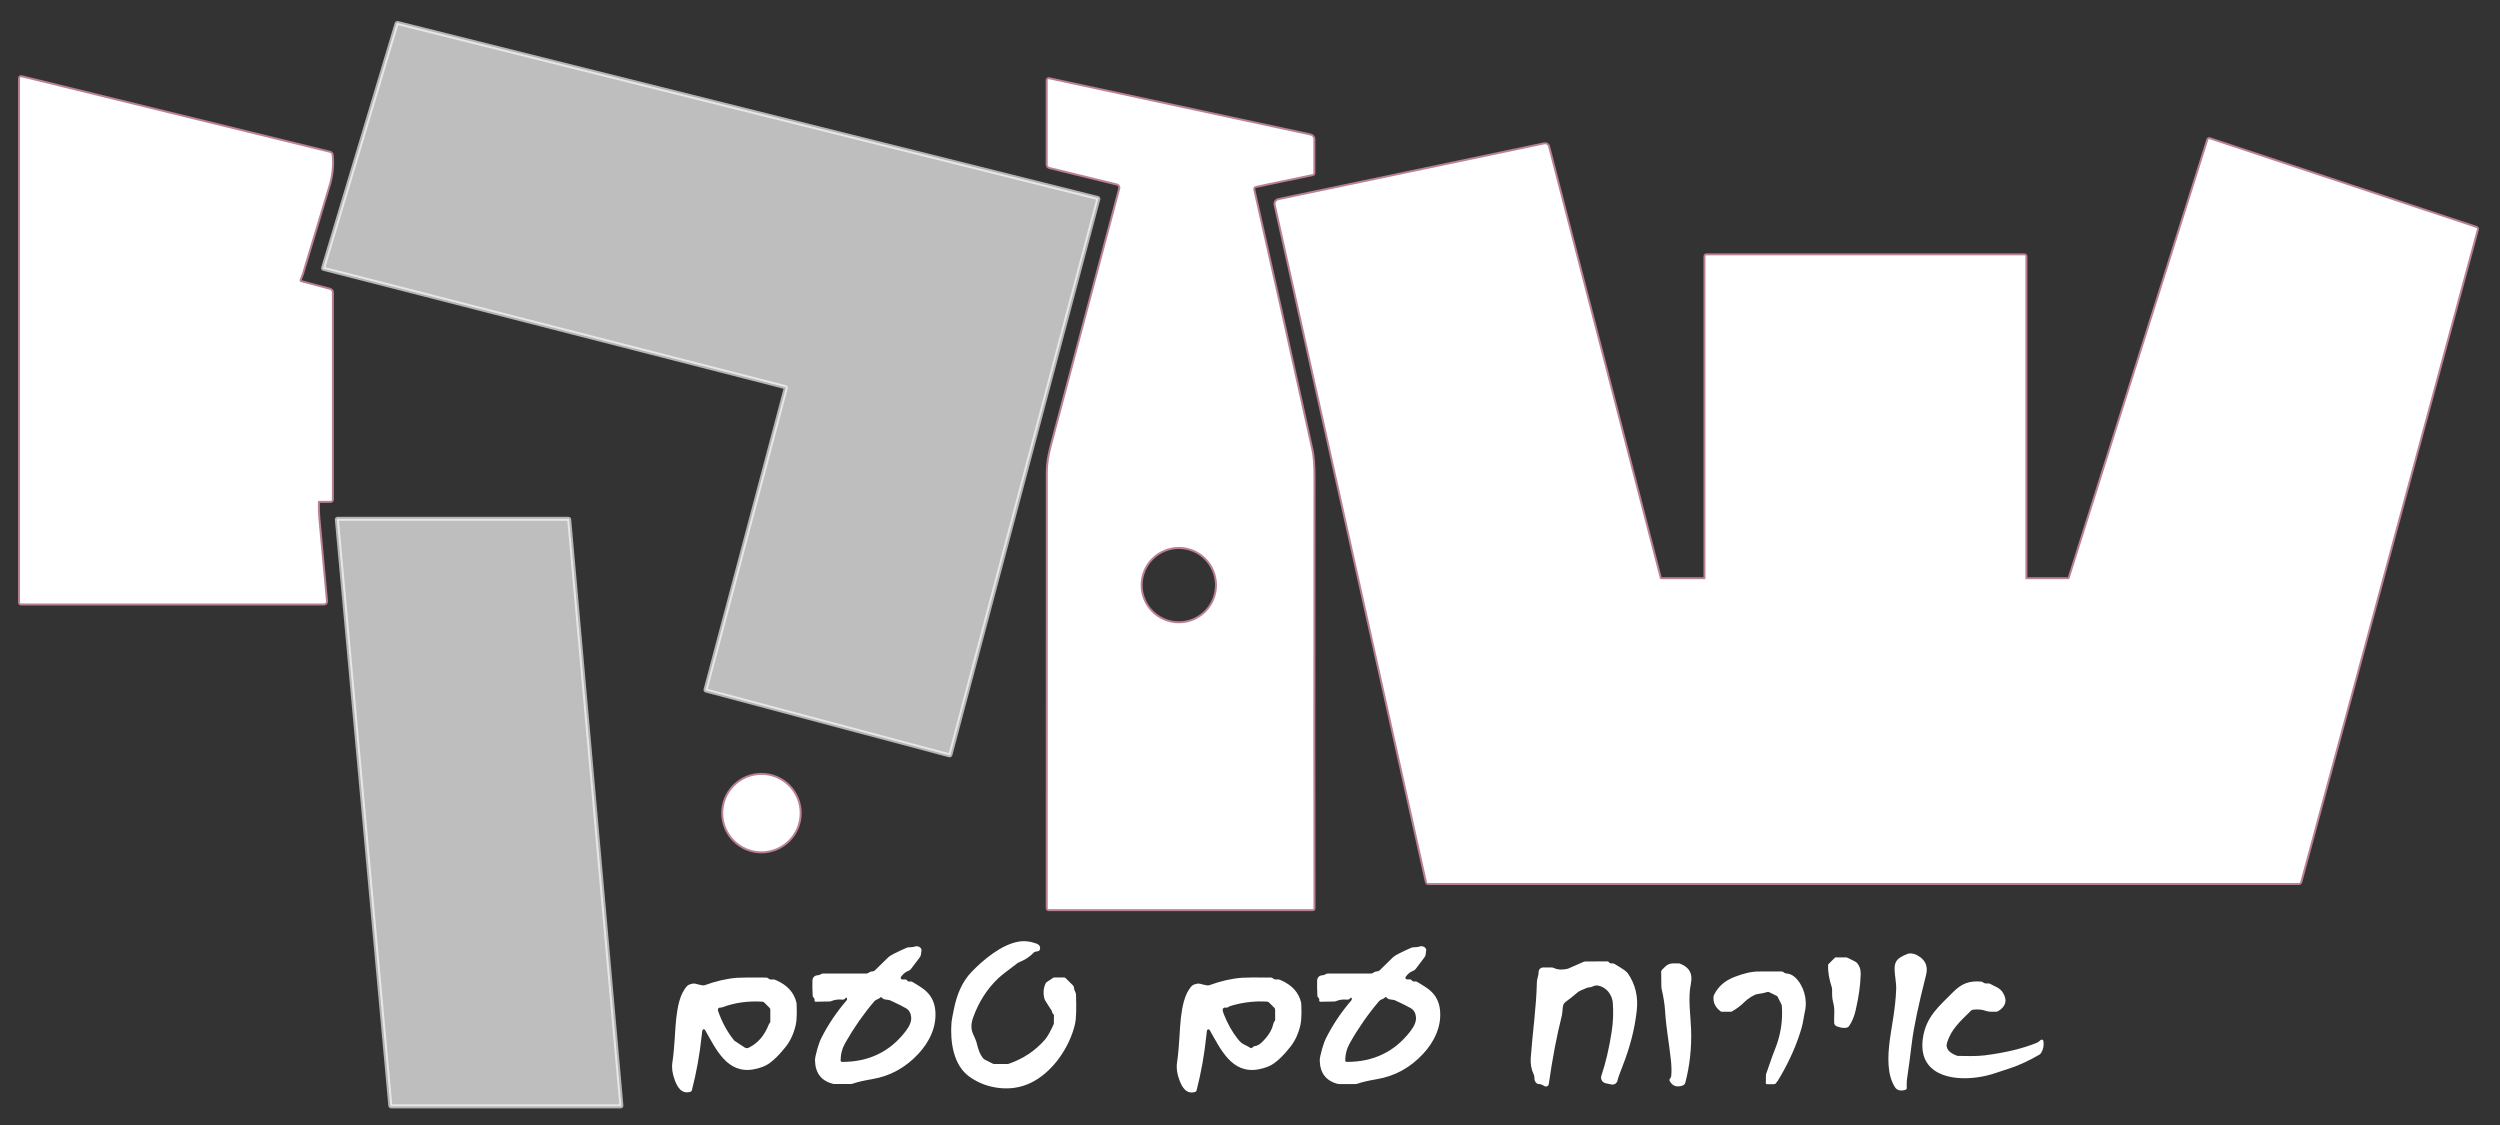
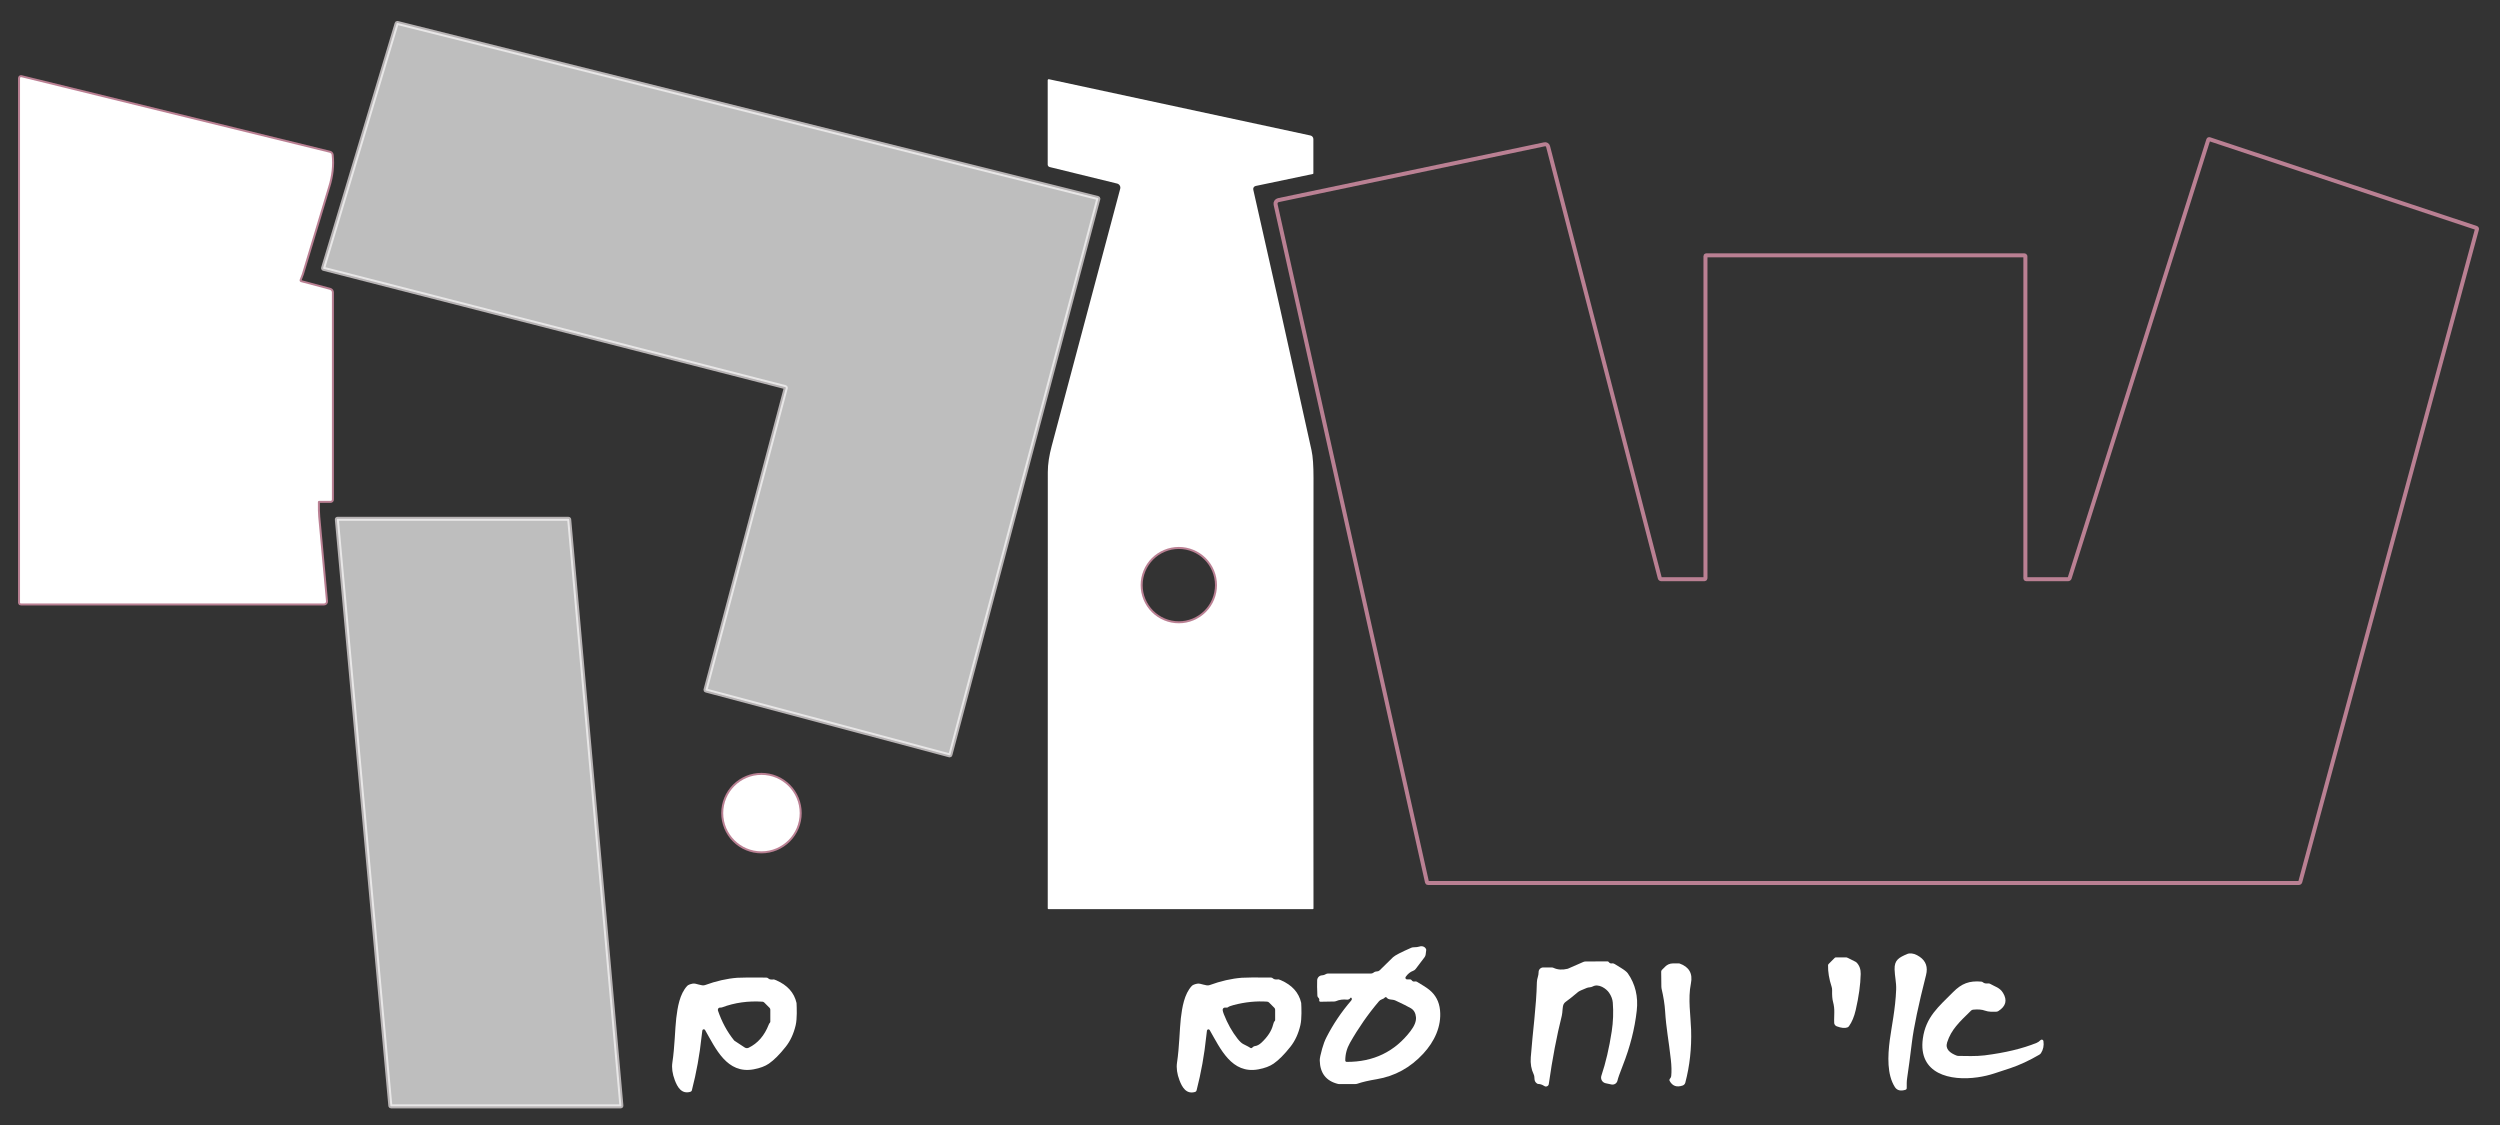
<svg xmlns="http://www.w3.org/2000/svg" width="600" height="270" viewBox="0 0 600 270" fill="none">
  <rect x="0" y="0" width="600" height="270" fill="#333333" stroke="none" />
  <g clip-path="url(#clip0_1047_4486)">
    <path d="M263.604 47.72C263.614 47.679 263.607 47.636 263.586 47.599C263.564 47.563 263.529 47.537 263.488 47.527L95.391 5.512C95.352 5.502 95.309 5.507 95.273 5.527C95.237 5.546 95.21 5.579 95.198 5.618L77.546 64.31C77.539 64.331 77.537 64.353 77.539 64.374C77.541 64.396 77.547 64.417 77.558 64.436C77.568 64.454 77.582 64.471 77.599 64.484C77.616 64.498 77.636 64.507 77.657 64.513L188.481 92.915C188.521 92.927 188.555 92.953 188.575 92.989C188.596 93.025 188.602 93.068 188.592 93.108L169.322 165.533C169.312 165.574 169.318 165.617 169.34 165.654C169.362 165.69 169.397 165.716 169.438 165.726L227.898 181.289C227.939 181.299 227.982 181.292 228.019 181.271C228.055 181.249 228.081 181.214 228.091 181.173L263.604 47.72Z" stroke="#B7B3B4" stroke-width="0.965" />
    <path d="M4.808 18.754V144.643C4.808 144.691 4.826 144.738 4.86 144.772C4.893 144.807 4.939 144.826 4.986 144.826H77.778C77.843 144.826 77.907 144.813 77.966 144.787C78.025 144.761 78.078 144.723 78.122 144.675C78.166 144.628 78.199 144.571 78.219 144.51C78.24 144.448 78.247 144.384 78.241 144.319C77.569 137.239 76.948 130.485 76.378 124.055C76.298 123.135 76.269 121.949 76.291 120.498C76.292 120.42 76.324 120.347 76.379 120.293C76.434 120.238 76.508 120.208 76.586 120.208H79.352C79.391 120.208 79.431 120.2 79.468 120.185C79.505 120.17 79.538 120.148 79.567 120.12C79.595 120.093 79.617 120.06 79.632 120.023C79.648 119.987 79.656 119.948 79.656 119.909V70.176C79.656 70.035 79.609 69.898 79.522 69.786C79.436 69.675 79.315 69.594 79.178 69.558L72.236 67.709C72.174 67.693 72.116 67.663 72.067 67.623C72.017 67.582 71.976 67.531 71.947 67.474C71.918 67.416 71.902 67.353 71.9 67.289C71.897 67.225 71.908 67.161 71.932 67.101C72.232 66.374 72.41 65.91 72.468 65.711C76.298 52.961 78.394 46.012 78.758 44.863C79.591 42.24 79.873 39.685 79.603 37.198C79.59 37.071 79.538 36.95 79.453 36.854C79.368 36.757 79.255 36.688 79.129 36.657L5.102 18.522C5.067 18.513 5.03 18.512 4.995 18.52C4.96 18.527 4.926 18.543 4.898 18.565C4.869 18.588 4.846 18.616 4.831 18.649C4.815 18.682 4.807 18.717 4.808 18.754Z" stroke="#BA8093" stroke-width="0.965" />
-     <path d="M251.449 19.261V39.5C251.45 39.637 251.496 39.769 251.58 39.876C251.664 39.983 251.781 40.058 251.913 40.089L268.112 44.057C268.243 44.089 268.366 44.147 268.475 44.227C268.583 44.308 268.674 44.409 268.743 44.525C268.812 44.641 268.857 44.769 268.875 44.903C268.894 45.036 268.885 45.172 268.851 45.303C262.891 67.626 257.404 88.229 252.39 107.113C251.826 109.241 251.469 111.331 251.473 113.315C251.483 140.147 251.478 175.05 251.459 218.023C251.459 218.069 251.478 218.114 251.511 218.146C251.545 218.179 251.59 218.197 251.637 218.197H315.05C315.075 218.197 315.099 218.192 315.122 218.183C315.145 218.174 315.166 218.16 315.183 218.143C315.201 218.126 315.215 218.106 315.224 218.084C315.234 218.062 315.238 218.038 315.238 218.014C315.19 197.27 315.192 162.857 315.243 114.773C315.246 111.758 315.089 109.531 314.77 108.093C309.528 84.276 304.867 63.418 300.786 45.52C300.764 45.425 300.762 45.326 300.778 45.23C300.795 45.133 300.83 45.042 300.883 44.959C300.936 44.877 301.004 44.806 301.084 44.751C301.165 44.695 301.255 44.656 301.351 44.636L315.089 41.755C315.123 41.746 315.154 41.726 315.176 41.698C315.198 41.67 315.209 41.636 315.209 41.6V33.385C315.209 33.182 315.14 32.986 315.013 32.829C314.885 32.671 314.708 32.562 314.51 32.52L251.753 19.015C251.717 19.006 251.679 19.007 251.642 19.016C251.606 19.024 251.571 19.041 251.542 19.065C251.513 19.088 251.49 19.118 251.473 19.152C251.457 19.186 251.449 19.223 251.449 19.261Z" stroke="#BA8093" stroke-width="0.965" />
    <path d="M529.993 33.548L496.725 138.719C496.699 138.803 496.647 138.876 496.576 138.928C496.506 138.98 496.421 139.008 496.334 139.009H486.28C486.23 139.009 486.182 138.988 486.147 138.952C486.111 138.916 486.091 138.867 486.091 138.816V61.491C486.091 61.436 486.069 61.383 486.029 61.344C485.989 61.306 485.935 61.284 485.879 61.284H409.496C409.447 61.284 409.401 61.303 409.366 61.336C409.332 61.37 409.313 61.415 409.313 61.462V138.777C409.313 138.838 409.288 138.897 409.245 138.941C409.201 138.984 409.142 139.009 409.081 139.009H398.708C398.626 139.008 398.546 138.981 398.481 138.931C398.417 138.881 398.371 138.812 398.35 138.733L371.536 35.15C371.491 34.971 371.377 34.818 371.22 34.72C371.062 34.623 370.873 34.59 370.692 34.629L306.806 48.033C306.694 48.057 306.588 48.102 306.494 48.167C306.399 48.232 306.319 48.315 306.257 48.411C306.195 48.507 306.153 48.614 306.133 48.727C306.113 48.84 306.115 48.955 306.14 49.066L342.478 211.737C342.489 211.788 342.517 211.833 342.557 211.866C342.597 211.898 342.648 211.916 342.7 211.916H551.71C551.793 211.916 551.874 211.889 551.939 211.838C552.005 211.788 552.052 211.716 552.072 211.636L594.468 55.018C594.486 54.954 594.479 54.884 594.447 54.825C594.416 54.766 594.363 54.721 594.299 54.7L530.278 33.403C530.25 33.393 530.22 33.389 530.19 33.391C530.161 33.393 530.132 33.401 530.105 33.415C530.078 33.428 530.055 33.447 530.036 33.47C530.016 33.493 530.002 33.519 529.993 33.548Z" stroke="#BA8093" stroke-width="0.965" />
    <path d="M80.993 124.514C80.972 124.514 80.951 124.518 80.932 124.526C80.913 124.535 80.896 124.547 80.882 124.562C80.868 124.578 80.857 124.596 80.85 124.616C80.844 124.636 80.841 124.657 80.844 124.678L93.683 265.391C93.687 265.428 93.704 265.462 93.732 265.487C93.76 265.512 93.796 265.526 93.833 265.526H148.987C149.008 265.526 149.028 265.522 149.047 265.513C149.067 265.505 149.084 265.492 149.098 265.477C149.112 265.461 149.123 265.443 149.129 265.423C149.136 265.403 149.138 265.382 149.136 265.362L136.605 124.649C136.602 124.612 136.584 124.577 136.557 124.552C136.529 124.527 136.493 124.513 136.456 124.514H80.993Z" stroke="#B7B3B4" stroke-width="0.965" />
    <path d="M292.079 140.428C292.079 137.998 291.114 135.668 289.396 133.95C287.678 132.232 285.347 131.267 282.918 131.267C281.714 131.267 280.523 131.504 279.412 131.964C278.3 132.424 277.29 133.099 276.439 133.95C275.589 134.801 274.914 135.811 274.453 136.922C273.993 138.034 273.756 139.225 273.756 140.428C273.756 141.631 273.993 142.823 274.453 143.934C274.914 145.046 275.589 146.056 276.439 146.907C277.29 147.757 278.3 148.432 279.412 148.893C280.523 149.353 281.714 149.59 282.918 149.59C285.347 149.59 287.678 148.625 289.396 146.907C291.114 145.188 292.079 142.858 292.079 140.428Z" stroke="#BA8093" stroke-width="0.965" />
    <path d="M191.928 195.148C191.928 192.714 190.961 190.38 189.24 188.659C187.519 186.938 185.185 185.972 182.751 185.972C180.318 185.972 177.984 186.938 176.263 188.659C174.542 190.38 173.575 192.714 173.575 195.148C173.575 197.582 174.542 199.916 176.263 201.636C177.984 203.357 180.318 204.324 182.751 204.324C185.185 204.324 187.519 203.357 189.24 201.636C190.961 199.916 191.928 197.582 191.928 195.148Z" stroke="#BA8093" stroke-width="0.965" />
    <path d="M263.604 47.72L228.091 181.173C228.081 181.214 228.055 181.249 228.019 181.271C227.982 181.292 227.939 181.299 227.898 181.289L169.438 165.726C169.397 165.716 169.362 165.69 169.34 165.654C169.318 165.617 169.312 165.574 169.322 165.533L188.592 93.108C188.602 93.068 188.596 93.025 188.575 92.989C188.555 92.953 188.521 92.927 188.481 92.915L77.657 64.513C77.636 64.507 77.616 64.498 77.599 64.484C77.582 64.471 77.568 64.454 77.558 64.436C77.547 64.417 77.541 64.396 77.539 64.374C77.537 64.353 77.539 64.331 77.546 64.31L95.198 5.618C95.21 5.579 95.237 5.546 95.273 5.527C95.309 5.507 95.352 5.502 95.391 5.512L263.488 47.527C263.529 47.537 263.564 47.563 263.586 47.599C263.607 47.636 263.614 47.679 263.604 47.72Z" fill="white" fill-opacity="0.68" />
    <path d="M5.102 18.522L79.129 36.657C79.255 36.688 79.368 36.757 79.453 36.854C79.538 36.95 79.59 37.071 79.603 37.198C79.873 39.685 79.591 42.24 78.758 44.863C78.394 46.012 76.298 52.961 72.468 65.711C72.41 65.91 72.232 66.374 71.932 67.101C71.908 67.161 71.897 67.225 71.9 67.289C71.902 67.353 71.918 67.416 71.947 67.474C71.976 67.531 72.017 67.582 72.067 67.623C72.116 67.663 72.174 67.693 72.236 67.709L79.178 69.558C79.315 69.594 79.436 69.675 79.522 69.786C79.609 69.898 79.656 70.035 79.656 70.176V119.909C79.656 119.948 79.648 119.987 79.632 120.023C79.617 120.06 79.595 120.093 79.567 120.12C79.538 120.148 79.505 120.17 79.468 120.185C79.431 120.2 79.391 120.208 79.352 120.208H76.586C76.508 120.208 76.434 120.238 76.379 120.293C76.324 120.347 76.292 120.42 76.291 120.498C76.269 121.949 76.298 123.135 76.378 124.055C76.948 130.485 77.569 137.239 78.241 144.319C78.247 144.384 78.24 144.448 78.219 144.51C78.199 144.571 78.166 144.628 78.122 144.675C78.078 144.723 78.025 144.761 77.966 144.787C77.907 144.813 77.843 144.826 77.778 144.826H4.986C4.939 144.826 4.893 144.807 4.86 144.772C4.826 144.738 4.808 144.691 4.808 144.643V18.754C4.807 18.717 4.815 18.682 4.831 18.649C4.846 18.616 4.869 18.588 4.898 18.565C4.926 18.543 4.96 18.527 4.995 18.52C5.03 18.512 5.067 18.513 5.102 18.522Z" fill="white" />
    <path d="M251.753 19.014L314.51 32.52C314.708 32.562 314.885 32.67 315.013 32.828C315.14 32.985 315.209 33.181 315.209 33.384V41.599C315.209 41.635 315.198 41.669 315.176 41.697C315.154 41.725 315.123 41.745 315.089 41.754L301.351 44.635C301.255 44.655 301.165 44.694 301.084 44.75C301.004 44.805 300.936 44.876 300.883 44.958C300.83 45.041 300.795 45.133 300.778 45.229C300.762 45.325 300.764 45.424 300.786 45.519C304.867 63.417 309.528 84.275 314.77 108.092C315.089 109.53 315.246 111.757 315.243 114.772C315.192 162.856 315.19 197.269 315.238 218.013C315.238 218.037 315.234 218.061 315.224 218.083C315.215 218.105 315.201 218.125 315.183 218.142C315.166 218.159 315.145 218.173 315.122 218.182C315.099 218.191 315.075 218.196 315.05 218.196H251.637C251.59 218.196 251.545 218.178 251.511 218.145C251.478 218.113 251.459 218.068 251.459 218.022C251.478 175.049 251.483 140.146 251.473 113.314C251.469 111.33 251.826 109.24 252.39 107.112C257.404 88.228 262.891 67.625 268.851 45.301C268.885 45.171 268.894 45.035 268.875 44.902C268.857 44.768 268.812 44.64 268.743 44.524C268.674 44.408 268.583 44.307 268.475 44.226C268.366 44.146 268.243 44.088 268.112 44.056L251.913 40.088C251.781 40.057 251.664 39.982 251.58 39.875C251.496 39.768 251.45 39.636 251.449 39.499V19.26C251.449 19.222 251.457 19.185 251.473 19.151C251.49 19.117 251.513 19.087 251.542 19.064C251.571 19.04 251.606 19.023 251.642 19.015C251.679 19.006 251.717 19.006 251.753 19.014ZM292.078 140.428C292.078 137.998 291.113 135.668 289.395 133.95C287.677 132.231 285.346 131.266 282.917 131.266C281.714 131.266 280.522 131.503 279.411 131.964C278.299 132.424 277.289 133.099 276.438 133.95C275.588 134.8 274.913 135.81 274.452 136.922C273.992 138.033 273.755 139.225 273.755 140.428C273.755 141.631 273.992 142.822 274.452 143.934C274.913 145.045 275.588 146.055 276.438 146.906C277.289 147.757 278.299 148.432 279.411 148.892C280.522 149.353 281.714 149.59 282.917 149.59C285.346 149.59 287.677 148.624 289.395 146.906C291.113 145.188 292.078 142.858 292.078 140.428Z" fill="white" />
-     <path d="M529.993 33.548C530.002 33.519 530.016 33.493 530.036 33.47C530.055 33.447 530.078 33.428 530.105 33.415C530.132 33.401 530.161 33.393 530.19 33.391C530.22 33.389 530.25 33.393 530.278 33.403L594.299 54.7C594.363 54.721 594.416 54.766 594.447 54.825C594.479 54.884 594.486 54.954 594.468 55.018L552.072 211.636C552.052 211.716 552.005 211.788 551.939 211.838C551.874 211.889 551.793 211.916 551.71 211.916H342.7C342.648 211.916 342.597 211.898 342.557 211.866C342.517 211.833 342.489 211.788 342.478 211.737L306.14 49.066C306.115 48.955 306.113 48.84 306.133 48.727C306.153 48.614 306.195 48.507 306.257 48.411C306.319 48.315 306.399 48.232 306.494 48.167C306.588 48.102 306.694 48.057 306.806 48.033L370.692 34.629C370.873 34.59 371.062 34.623 371.22 34.72C371.377 34.818 371.491 34.971 371.536 35.15L398.35 138.733C398.371 138.812 398.417 138.881 398.481 138.931C398.546 138.981 398.626 139.008 398.708 139.009H409.081C409.142 139.009 409.201 138.984 409.245 138.941C409.288 138.897 409.313 138.838 409.313 138.777V61.462C409.313 61.415 409.332 61.37 409.366 61.336C409.401 61.303 409.447 61.284 409.496 61.284H485.879C485.935 61.284 485.989 61.306 486.029 61.344C486.069 61.383 486.091 61.436 486.091 61.491V138.816C486.091 138.867 486.111 138.916 486.147 138.952C486.182 138.988 486.23 139.009 486.28 139.009H496.334C496.421 139.008 496.506 138.98 496.576 138.928C496.647 138.876 496.699 138.803 496.725 138.719L529.993 33.548Z" fill="white" />
    <path d="M80.993 124.514H136.456C136.493 124.513 136.529 124.527 136.557 124.552C136.584 124.577 136.602 124.612 136.605 124.649L149.136 265.362C149.138 265.382 149.136 265.403 149.129 265.423C149.123 265.443 149.112 265.461 149.098 265.477C149.084 265.492 149.067 265.505 149.047 265.513C149.028 265.522 149.008 265.526 148.987 265.526H93.833C93.796 265.526 93.76 265.512 93.732 265.487C93.704 265.462 93.687 265.428 93.683 265.391L80.844 124.678C80.841 124.657 80.844 124.636 80.85 124.616C80.857 124.596 80.868 124.578 80.882 124.562C80.896 124.547 80.913 124.535 80.932 124.526C80.951 124.518 80.972 124.514 80.993 124.514Z" fill="white" fill-opacity="0.68" />
    <path d="M182.751 204.323C187.819 204.323 191.928 200.215 191.928 195.147C191.928 190.079 187.819 185.971 182.751 185.971C177.684 185.971 173.575 190.079 173.575 195.147C173.575 200.215 177.684 204.323 182.751 204.323Z" fill="white" />
-     <path d="M252.492 242.858C252.47 242.716 252.443 242.619 252.41 242.568C251.738 241.554 251.202 240.71 250.803 240.034C250.729 239.906 250.674 239.768 250.639 239.624C250.33 238.294 250.433 237.094 250.948 236.023C251.014 235.89 251.114 235.775 251.237 235.689L252.657 234.729C252.788 234.638 252.947 234.589 253.11 234.589H255.36C255.435 234.589 255.509 234.604 255.577 234.633C255.646 234.662 255.708 234.704 255.76 234.758L257.464 236.438C257.659 236.633 257.77 236.896 257.773 237.171C257.773 237.406 257.871 237.704 258.068 238.064C258.175 238.261 258.235 238.479 258.241 238.702C258.36 242.18 258.288 244.505 258.024 245.677C256.779 251.228 252.637 257.469 247.188 259.974C244.925 261.017 242.497 261.401 239.904 261.128C237.249 260.851 234.848 259.955 232.702 258.439C228.753 255.644 228 249.9 228.362 245.339C228.397 244.911 228.61 243.765 228.999 241.902C229.641 238.866 230.79 235.743 233.175 233.261C236.013 230.307 240.309 226.755 244.359 226.011C245.755 225.754 247.204 225.899 248.703 226.446C249.492 226.732 249.773 227.234 249.548 227.952C249.524 228.028 249.481 228.097 249.423 228.151C249.364 228.205 249.293 228.243 249.215 228.261L248.404 228.439C248.294 228.465 248.195 228.522 248.119 228.603C247.176 229.598 246.035 230.359 244.697 230.887C244.501 230.963 244.318 231.066 244.151 231.191C241.764 232.964 240.245 234.158 239.595 234.772C236.895 237.334 234.874 240.497 233.532 244.262C233.014 245.71 233.014 247.004 233.532 248.143C234.005 249.179 234.275 249.831 234.343 250.098C234.743 251.706 235.081 252.893 235.931 253.965C236.048 254.117 236.199 254.241 236.37 254.327L238.257 255.268C238.384 255.331 238.523 255.365 238.663 255.364H241.67C241.849 255.364 242.027 255.335 242.196 255.278C245.578 254.084 248.399 252.211 250.658 249.659C251.624 248.568 252.101 247.429 252.825 245.942C252.892 245.802 252.927 245.649 252.927 245.493L252.946 243.731C252.946 243.655 252.929 243.579 252.895 243.511C252.862 243.442 252.813 243.382 252.753 243.335C252.747 243.329 252.74 243.323 252.734 243.316C252.603 243.195 252.517 243.033 252.492 242.858Z" fill="white" />
-     <path d="M195.765 240.415C195.721 240.416 195.677 240.406 195.638 240.387C195.598 240.368 195.563 240.34 195.536 240.305C195.509 240.27 195.49 240.229 195.481 240.185C195.472 240.141 195.474 240.096 195.485 240.053C195.543 239.824 195.47 239.62 195.268 239.44C195.199 239.379 195.144 239.305 195.105 239.222C195.066 239.139 195.044 239.049 195.041 238.957C194.967 237.358 194.949 236.125 194.988 235.259C195.001 234.949 195.129 234.654 195.346 234.435C195.564 234.216 195.854 234.088 196.161 234.077C196.476 234.064 196.783 233.966 197.083 233.782C197.231 233.691 197.4 233.642 197.57 233.642L207.91 233.652C208.116 233.652 208.317 233.584 208.479 233.459C208.746 233.25 209.036 233.145 209.348 233.145C209.59 233.142 209.821 233.045 209.995 232.875C211.733 231.16 212.801 230.112 213.2 229.733C213.641 229.311 215.094 228.56 217.559 227.478C217.721 227.405 217.895 227.366 218.07 227.362C218.756 227.346 219.224 227.292 219.475 227.198C219.652 227.131 219.84 227.098 220.026 227.101C220.212 227.104 220.392 227.143 220.554 227.217C220.715 227.29 220.854 227.395 220.96 227.524C221.066 227.653 221.138 227.804 221.169 227.966C221.176 228.011 221.128 228.394 221.025 229.115C220.988 229.349 220.894 229.57 220.749 229.757L218.626 232.561C218.468 232.769 218.252 232.927 218.003 233.015C217.33 233.253 216.74 233.734 216.231 234.458C216.191 234.516 216.167 234.584 216.162 234.654C216.157 234.724 216.172 234.795 216.204 234.857C216.236 234.92 216.285 234.973 216.345 235.009C216.406 235.046 216.475 235.066 216.545 235.066H217.303C217.371 235.066 217.439 235.083 217.5 235.115C217.56 235.147 217.612 235.193 217.651 235.25C217.853 235.539 218.122 235.642 218.457 235.559C218.614 235.522 218.782 235.547 218.925 235.631C220.318 236.442 221.305 237.084 221.884 237.557C223.403 238.78 224.264 240.408 224.466 242.442C224.852 246.386 223.091 250.021 220.436 252.888C217.334 256.238 213.618 258.275 209.29 258.999C207.282 259.337 205.741 259.696 204.666 260.075C204.493 260.136 204.312 260.167 204.13 260.167L200.196 260.162C200.125 260.162 200.057 260.154 199.993 260.138C197.132 259.44 195.668 257.56 195.601 254.5C195.588 254.011 195.781 253.065 196.18 251.662C196.47 250.626 196.809 249.728 197.198 248.968C198.798 245.834 200.778 242.894 203.14 240.149C203.253 240.017 203.309 239.887 203.309 239.758C203.309 239.668 203.276 239.58 203.208 239.493C203.191 239.471 203.17 239.454 203.144 239.443C203.119 239.433 203.092 239.429 203.065 239.431C203.038 239.434 203.012 239.444 202.989 239.46C202.967 239.476 202.949 239.497 202.938 239.522C202.861 239.673 202.743 239.779 202.585 239.84C202.421 239.901 202.291 239.927 202.194 239.918C201.203 239.802 200.294 239.924 199.467 240.284C199.372 240.326 199.268 240.349 199.163 240.352L195.765 240.415ZM202.083 254.857C208.507 254.88 213.609 252.412 217.39 247.453C218.339 246.207 218.77 245.102 218.684 244.136C218.597 243.132 218.182 242.413 217.438 241.979C216.714 241.557 215.486 240.944 213.755 240.14C213.002 239.792 212.138 240.077 211.67 239.449C211.642 239.412 211.605 239.382 211.563 239.361C211.521 239.341 211.475 239.331 211.428 239.332C211.382 239.333 211.336 239.345 211.295 239.367C211.254 239.389 211.218 239.421 211.192 239.459C211.099 239.597 210.862 239.734 210.482 239.869C210.22 239.964 209.987 240.127 209.807 240.342C207.226 243.371 204.915 246.683 202.875 250.281C202.119 251.61 201.742 253.025 201.745 254.524C201.747 254.613 201.783 254.698 201.846 254.76C201.909 254.822 201.995 254.857 202.083 254.857Z" fill="white" />
    <path d="M316.615 240.058C316.673 239.83 316.6 239.626 316.397 239.445C316.329 239.384 316.273 239.31 316.234 239.227C316.195 239.144 316.174 239.054 316.171 238.963C316.097 237.363 316.079 236.131 316.118 235.265C316.131 234.954 316.259 234.66 316.476 234.44C316.693 234.221 316.984 234.093 317.29 234.082C317.606 234.07 317.913 233.971 318.212 233.788C318.361 233.696 318.53 233.648 318.7 233.648H329.039C329.246 233.648 329.446 233.58 329.609 233.455C329.876 233.246 330.166 233.141 330.478 233.141C330.719 233.138 330.951 233.041 331.125 232.871C332.862 231.156 333.931 230.108 334.33 229.729C334.771 229.304 336.224 228.551 338.689 227.469C338.851 227.396 339.025 227.357 339.2 227.354C339.886 227.338 340.354 227.283 340.605 227.189C340.781 227.122 340.968 227.089 341.153 227.092C341.339 227.095 341.518 227.134 341.679 227.207C341.841 227.279 341.979 227.383 342.086 227.512C342.194 227.641 342.266 227.791 342.299 227.952C342.306 227.997 342.258 228.382 342.155 229.106C342.12 229.34 342.027 229.561 341.884 229.748L339.76 232.552C339.603 232.76 339.386 232.918 339.138 233.006C338.465 233.244 337.875 233.725 337.366 234.449C337.326 234.507 337.302 234.575 337.297 234.645C337.292 234.715 337.307 234.786 337.339 234.848C337.371 234.911 337.42 234.964 337.48 235.001C337.54 235.037 337.609 235.057 337.68 235.058H338.438C338.506 235.057 338.574 235.074 338.634 235.106C338.695 235.138 338.747 235.184 338.785 235.241C338.988 235.531 339.257 235.634 339.591 235.55C339.749 235.513 339.917 235.539 340.06 235.622C341.453 236.433 342.441 237.075 343.023 237.548C344.542 238.771 345.403 240.399 345.606 242.433C345.997 246.377 344.235 250.012 341.58 252.884C338.481 256.237 334.766 258.277 330.434 259.004C328.426 259.342 326.885 259.701 325.81 260.081C325.638 260.142 325.456 260.173 325.274 260.173H321.34C321.27 260.173 321.202 260.164 321.138 260.148C318.277 259.45 316.811 257.571 316.74 254.51C316.727 254.021 316.92 253.075 317.319 251.672C317.609 250.636 317.949 249.737 318.338 248.974C319.934 245.84 321.913 242.898 324.275 240.15C324.388 240.018 324.444 239.888 324.444 239.759C324.444 239.669 324.41 239.58 324.343 239.494C324.326 239.472 324.304 239.455 324.279 239.444C324.254 239.433 324.227 239.429 324.199 239.432C324.172 239.435 324.146 239.445 324.124 239.461C324.102 239.477 324.084 239.498 324.072 239.523C323.995 239.674 323.878 239.78 323.72 239.841C323.556 239.902 323.426 239.928 323.329 239.918C322.338 239.806 321.429 239.93 320.602 240.29C320.506 240.331 320.403 240.354 320.298 240.358L316.895 240.42C316.851 240.421 316.807 240.412 316.768 240.393C316.728 240.374 316.693 240.345 316.666 240.31C316.639 240.275 316.62 240.234 316.611 240.191C316.602 240.147 316.603 240.102 316.615 240.058ZM323.204 254.853C329.636 254.879 334.747 252.409 338.534 247.444C339.487 246.198 339.92 245.091 339.833 244.123C339.746 243.119 339.331 242.399 338.587 241.965C337.86 241.54 336.631 240.926 334.899 240.121C334.146 239.774 333.278 240.058 332.809 239.426C332.781 239.389 332.745 239.359 332.703 239.338C332.661 239.318 332.615 239.307 332.568 239.308C332.521 239.309 332.475 239.321 332.434 239.344C332.393 239.366 332.358 239.397 332.331 239.436C332.238 239.574 332.002 239.711 331.622 239.846C331.358 239.94 331.123 240.103 330.941 240.319C328.357 243.354 326.043 246.671 324 250.272C323.241 251.601 322.862 253.017 322.866 254.52C322.867 254.609 322.903 254.694 322.966 254.756C323.03 254.818 323.115 254.853 323.204 254.853Z" fill="white" />
    <path d="M457.322 261.548C456.138 261.918 455.289 261.702 454.774 260.901C452.862 257.904 453.046 253.477 453.552 249.587C453.953 246.55 454.914 242.047 455.078 237.49C455.141 235.781 454.75 234.362 454.701 232.658C454.639 230.39 455.734 229.82 457.766 228.941C457.894 228.884 458.029 228.846 458.167 228.83C458.981 228.737 459.844 229.009 460.754 229.646C462.228 230.673 462.727 232.127 462.251 234.01C460.433 241.16 459.301 246.546 458.857 250.166C458.42 253.738 458.043 256.567 457.728 258.652C457.573 259.661 457.626 260.129 457.612 261.162C457.611 261.247 457.582 261.331 457.53 261.4C457.478 261.469 457.406 261.521 457.322 261.548Z" fill="white" />
    <path d="M440.21 245.575C440.178 245.395 440.185 244.539 440.23 243.007C440.256 242.135 440.157 241.29 439.935 240.473C439.752 239.813 439.676 238.88 439.708 237.673C439.718 237.386 439.677 237.098 439.588 236.824C438.983 234.964 438.698 233.244 438.733 231.664C438.736 231.549 438.783 231.44 438.864 231.36L440.331 229.892C440.369 229.854 440.415 229.823 440.466 229.803C440.516 229.782 440.571 229.771 440.626 229.771H443.034C443.152 229.771 443.266 229.798 443.367 229.849L445.313 230.814C445.421 230.868 445.519 230.94 445.602 231.027C446.268 231.728 446.59 232.64 446.568 233.763C446.513 236.309 446.114 239.191 445.371 242.409C445.007 243.992 444.471 245.281 443.763 246.275C443.662 246.417 443.523 246.524 443.363 246.584C442.764 246.813 441.921 246.726 440.833 246.323C440.673 246.265 440.531 246.165 440.422 246.033C440.313 245.902 440.24 245.744 440.21 245.575Z" fill="white" />
    <path d="M371.71 260.168C371.695 260.283 371.65 260.392 371.581 260.485C371.512 260.578 371.421 260.653 371.315 260.701C371.21 260.75 371.094 260.771 370.978 260.763C370.863 260.755 370.751 260.718 370.653 260.655C370.145 260.327 369.665 260.16 369.215 260.153C369.086 260.15 368.963 260.108 368.862 260.032C367.965 259.371 368.476 258.647 368.071 257.807C367.501 256.62 367.273 255.278 367.385 253.781C367.849 247.555 368.718 241.714 368.853 235.699C368.872 234.84 369.287 234.135 369.263 233.339C369.258 233.189 369.283 233.04 369.337 232.9C369.39 232.761 369.472 232.633 369.576 232.525C369.68 232.418 369.804 232.332 369.942 232.274C370.08 232.215 370.228 232.185 370.378 232.185H372.386C372.551 232.185 372.715 232.222 372.864 232.292C373.833 232.745 374.946 232.819 376.204 232.514C376.249 232.504 376.293 232.489 376.335 232.47L379.998 230.868C380.158 230.797 380.33 230.76 380.505 230.757L385.8 230.728C385.861 230.727 385.921 230.743 385.974 230.773C386.027 230.802 386.072 230.845 386.105 230.896C386.24 231.099 386.549 231.302 386.867 231.215C387.099 231.151 387.426 231.267 387.847 231.563C387.87 231.579 388.241 231.807 388.962 232.248C389.863 232.802 390.433 233.25 390.671 233.595C392.483 236.189 393.199 239.18 392.819 242.568C392.339 246.88 391.22 251.275 389.459 255.751C388.739 257.579 388.317 258.776 388.195 259.342C388.125 259.657 387.934 259.932 387.663 260.107C387.391 260.281 387.062 260.341 386.747 260.274L385.347 259.975C385.157 259.934 384.977 259.853 384.82 259.738C384.663 259.623 384.533 259.476 384.436 259.307C384.34 259.138 384.281 258.951 384.262 258.757C384.244 258.563 384.266 258.368 384.328 258.184C385.374 255.069 386.203 251.518 386.814 247.53C387.165 245.22 387.25 242.919 387.07 240.628C387.012 239.852 386.722 239.072 386.201 238.287C385.535 237.273 383.662 235.984 382.272 236.747C381.794 237.012 381.268 236.925 380.858 237.09C379.67 237.559 378.969 237.884 378.753 238.065C377.511 239.117 376.505 239.917 375.736 240.464C375.537 240.603 375.377 240.789 375.273 241.004C374.949 241.685 375.046 242.911 374.838 243.746C373.609 248.644 372.566 254.118 371.71 260.168Z" fill="white" />
    <path d="M400.769 258.917C400.965 258.686 401.073 258.468 401.092 258.266C401.205 257.159 401.174 255.833 401.001 254.288C400.494 249.688 399.876 246.797 399.625 242.665C399.525 241.059 399.242 239.262 398.775 237.273C398.743 237.138 398.727 236.999 398.727 236.858L398.684 233.208C398.684 233.048 398.746 232.894 398.857 232.779L399.663 231.973C399.902 231.734 400.186 231.545 400.498 231.415C400.81 231.286 401.145 231.22 401.483 231.22H402.98C403.021 231.22 403.064 231.228 403.105 231.244C405.396 232.061 406.301 233.657 405.818 236.032C405.075 239.682 405.76 243.77 405.866 247.139C406.001 251.57 405.538 255.802 404.476 259.834C404.434 259.992 404.354 260.138 404.243 260.258C404.132 260.378 403.993 260.47 403.839 260.525C402.423 261.017 401.382 260.649 400.716 259.419C400.673 259.339 400.655 259.249 400.665 259.159C400.674 259.07 400.71 258.985 400.769 258.917Z" fill="white" />
-     <path d="M424.161 238.079C423.781 238.23 422.986 238.394 421.776 238.571C421.014 238.682 419.464 239.677 418.639 240.507C417.757 241.398 416.737 242.159 415.578 242.79C415.543 242.806 415.506 242.814 415.467 242.814H413.228C413.13 242.814 413.037 242.785 412.962 242.732C411.698 241.805 411.126 240.637 411.249 239.228C411.261 239.062 411.306 238.901 411.379 238.755C412.348 236.766 413.992 235.331 416.312 234.449C418.349 233.677 420.241 233.121 422.423 233.16C422.777 233.166 424.494 233.163 427.574 233.15C427.73 233.15 427.883 233.203 428.008 233.3C428.266 233.506 428.475 233.612 428.636 233.619C429.443 233.66 430.153 233.96 430.764 234.516C432.864 236.433 433.858 239.826 433.183 242.722C432.932 243.804 432.772 245.319 432.42 246.565C431.307 250.475 429.567 254.455 427.202 258.507C426.751 259.276 426.414 259.776 426.188 260.008C426.132 260.069 426.064 260.117 425.987 260.151C425.911 260.184 425.828 260.201 425.744 260.201H424.06C424.024 260.201 423.989 260.194 423.957 260.18C423.924 260.167 423.895 260.147 423.87 260.122C423.845 260.096 423.826 260.067 423.813 260.034C423.8 260.001 423.793 259.966 423.794 259.931C423.813 258.579 423.825 257.9 423.828 257.894C424.648 255.664 425.054 254.167 426.043 251.696C427.382 248.349 427.912 244.896 427.632 241.337C427.625 241.248 427.601 241.161 427.559 241.081L426.618 239.203C426.58 239.126 426.519 239.064 426.444 239.03L424.547 238.098C424.488 238.068 424.423 238.05 424.356 238.047C424.29 238.044 424.223 238.054 424.161 238.079Z" fill="white" />
    <path d="M165.693 262.036C163.584 262.649 162.589 260.926 161.952 259.241C161.37 257.696 161.175 256.287 161.368 255.013C161.947 251.199 162 246.894 162.3 244.369C162.613 241.767 163.12 238.548 164.93 236.617C165.152 236.382 165.59 236.2 166.243 236.071C167.078 235.907 168.372 236.728 169.197 236.424C171.884 235.442 174.464 234.857 176.935 234.667C177.733 234.606 180.053 234.589 183.896 234.618C183.995 234.618 184.093 234.638 184.185 234.677C184.276 234.716 184.358 234.774 184.427 234.845C184.646 235.074 185.086 235.146 185.749 235.063C185.794 235.056 185.984 235.127 186.319 235.275C188.99 236.446 190.604 238.25 191.16 240.686C191.167 240.702 191.17 240.718 191.17 240.734C191.223 241.854 191.334 244.456 190.963 246.049C190.486 248.089 189.69 249.814 188.573 251.223C187.115 253.064 185.772 254.411 184.543 255.264C183.619 255.901 182.396 256.359 180.874 256.639C174.459 257.817 171.77 251.658 169.212 247.198C169.175 247.135 169.12 247.086 169.053 247.056C168.987 247.026 168.913 247.017 168.842 247.031C168.771 247.045 168.705 247.08 168.655 247.132C168.604 247.185 168.571 247.251 168.56 247.323C168.483 247.857 168.42 248.358 168.372 248.824C167.925 253.104 167.151 257.384 166.05 261.664C166.028 261.752 165.984 261.833 165.921 261.898C165.859 261.963 165.78 262.011 165.693 262.036ZM184.499 245.899C184.564 245.729 184.649 245.589 184.755 245.479C184.832 245.399 184.876 245.293 184.876 245.185V242.318C184.876 242.237 184.86 242.156 184.829 242.082C184.799 242.007 184.754 241.94 184.697 241.883L183.408 240.594C183.296 240.485 183.149 240.418 182.993 240.406C179.563 240.181 176.341 240.631 173.329 241.758C173.205 241.802 173.074 241.824 172.943 241.82C172.634 241.811 172.438 241.902 172.354 242.096C172.28 242.26 172.266 242.409 172.311 242.544C173.234 245.257 174.522 247.637 176.173 249.684C176.208 249.728 176.25 249.766 176.298 249.795L178.736 251.402C178.874 251.492 179.034 251.544 179.199 251.554C179.364 251.565 179.528 251.532 179.677 251.46C181.862 250.404 183.469 248.551 184.499 245.899Z" fill="white" />
    <path d="M287.18 261.698C287.157 261.786 287.113 261.867 287.05 261.932C286.987 261.997 286.909 262.044 286.822 262.07C284.713 262.683 283.714 260.959 283.077 259.275C282.491 257.73 282.293 256.321 282.483 255.046C283.057 251.228 283.105 246.918 283.4 244.393C283.714 241.786 284.216 238.567 286.026 236.631C286.248 236.393 286.686 236.21 287.339 236.081C288.174 235.917 289.468 236.737 290.293 236.428C292.983 235.444 295.564 234.855 298.035 234.662C298.834 234.597 301.155 234.578 305.001 234.604C305.1 234.604 305.198 234.624 305.289 234.663C305.38 234.702 305.463 234.759 305.532 234.831C305.754 235.059 306.196 235.13 306.859 235.043C306.904 235.037 307.094 235.107 307.429 235.255C310.103 236.424 311.72 238.227 312.28 240.667C312.286 240.682 312.29 240.699 312.29 240.715C312.348 241.835 312.459 244.436 312.092 246.034C311.619 248.074 310.824 249.801 309.707 251.214C308.249 253.058 306.906 254.408 305.677 255.264C304.756 255.904 303.533 256.364 302.008 256.644C295.593 257.831 292.89 251.672 290.322 247.212C290.285 247.149 290.23 247.1 290.163 247.07C290.097 247.04 290.023 247.031 289.952 247.045C289.881 247.059 289.815 247.094 289.765 247.147C289.714 247.199 289.681 247.266 289.67 247.338C289.596 247.875 289.535 248.377 289.487 248.844C289.046 253.127 288.277 257.412 287.18 261.698ZM293.44 242.404C293.463 242.652 293.556 242.987 293.72 243.408C294.602 245.654 295.699 247.614 297.012 249.288C297.53 249.947 297.989 250.377 298.388 250.576C299.35 251.053 299.913 251.355 300.077 251.484C300.136 251.53 300.209 251.554 300.284 251.553C300.359 251.551 300.431 251.523 300.488 251.474L300.758 251.243C300.871 251.142 301.013 251.08 301.163 251.064C301.688 251.006 302.216 250.731 302.747 250.239C304.246 248.835 305.176 247.4 305.537 245.933C305.646 245.489 305.778 245.193 305.933 245.045C305.964 245.016 305.99 244.98 306.007 244.94C306.025 244.9 306.034 244.857 306.034 244.813V242.332C306.034 242.162 305.966 241.998 305.846 241.878L304.571 240.604C304.453 240.483 304.293 240.409 304.122 240.396C301.496 240.213 298.798 240.488 296.027 241.222C295.319 241.408 294.877 241.585 294.7 241.753C294.654 241.796 294.593 241.82 294.531 241.82H293.971C293.897 241.82 293.824 241.835 293.756 241.865C293.688 241.895 293.628 241.939 293.578 241.994C293.528 242.049 293.489 242.114 293.466 242.184C293.442 242.255 293.433 242.33 293.44 242.404Z" fill="white" />
    <path d="M490.427 249.861C490.575 250.955 490.382 251.913 489.847 252.733C489.743 252.895 489.6 253.031 489.432 253.129C487.028 254.532 484.716 255.607 482.496 256.354C482.245 256.437 480.953 256.862 478.62 257.628C477.365 258.04 476.04 258.347 474.647 258.55C468.039 259.501 460.33 257.744 461.479 249.277C462.184 244.045 465.326 241.554 468.729 238.117C470.805 236.017 472.658 235.337 475.521 235.588C475.675 235.603 475.82 235.668 475.936 235.771C476.19 236 476.592 236.083 477.143 236.022C477.314 236 477.488 236.036 477.635 236.123C478.764 236.79 479.947 237.002 480.724 238.291C481.796 240.051 481.424 241.506 479.609 242.654C479.451 242.756 479.266 242.811 479.073 242.814C478.238 242.814 477.307 242.891 476.394 242.553C475.664 242.28 474.713 242.202 473.542 242.321C473.36 242.34 473.191 242.418 473.059 242.543C470.197 245.333 468.29 247.115 467.315 250.17C466.793 251.807 468.015 252.719 469.55 253.327C469.697 253.385 469.854 253.416 470.013 253.419C471.746 253.438 474.29 253.539 476.298 253.288C481.26 252.661 485.426 251.66 488.795 250.286C489.123 250.151 489.434 249.932 489.727 249.63C489.78 249.575 489.848 249.536 489.923 249.518C489.998 249.5 490.076 249.503 490.149 249.527C490.222 249.551 490.287 249.595 490.336 249.654C490.385 249.713 490.416 249.785 490.427 249.861Z" fill="white" />
  </g>
  <defs>
    <clipPath id="clip0_1047_4486">
      <rect width="600" height="269.831" fill="white" />
    </clipPath>
  </defs>
</svg>